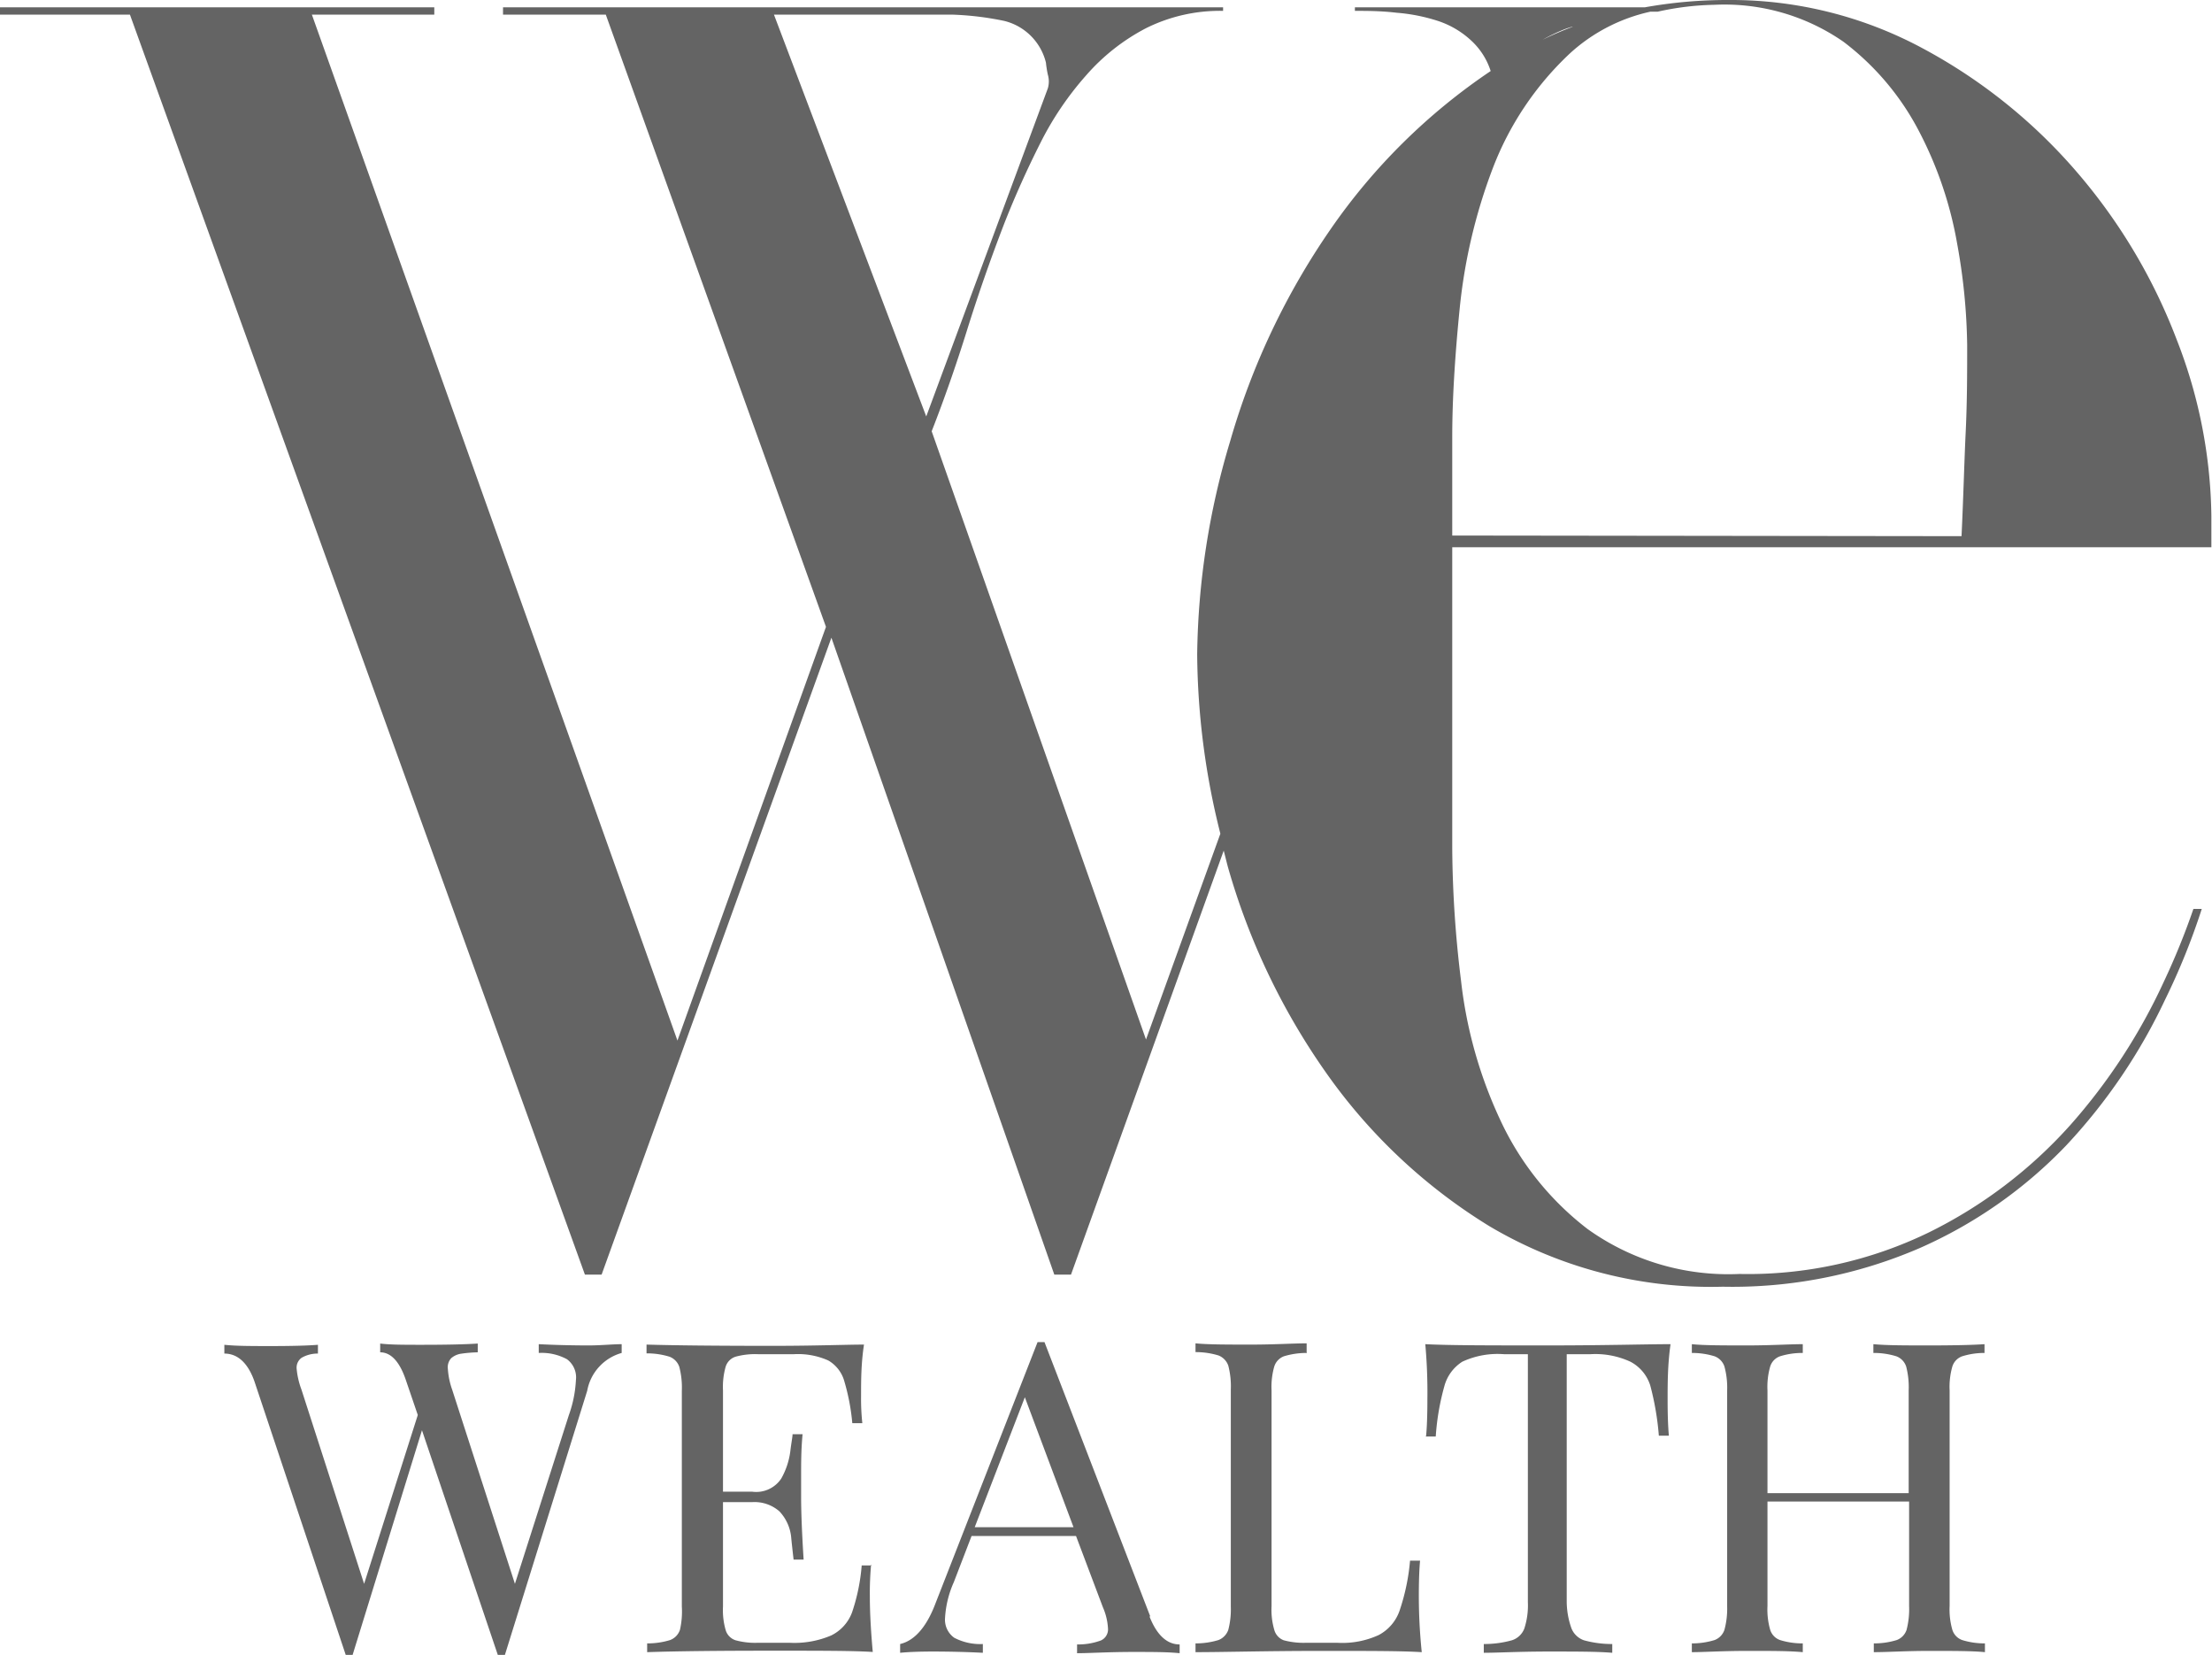
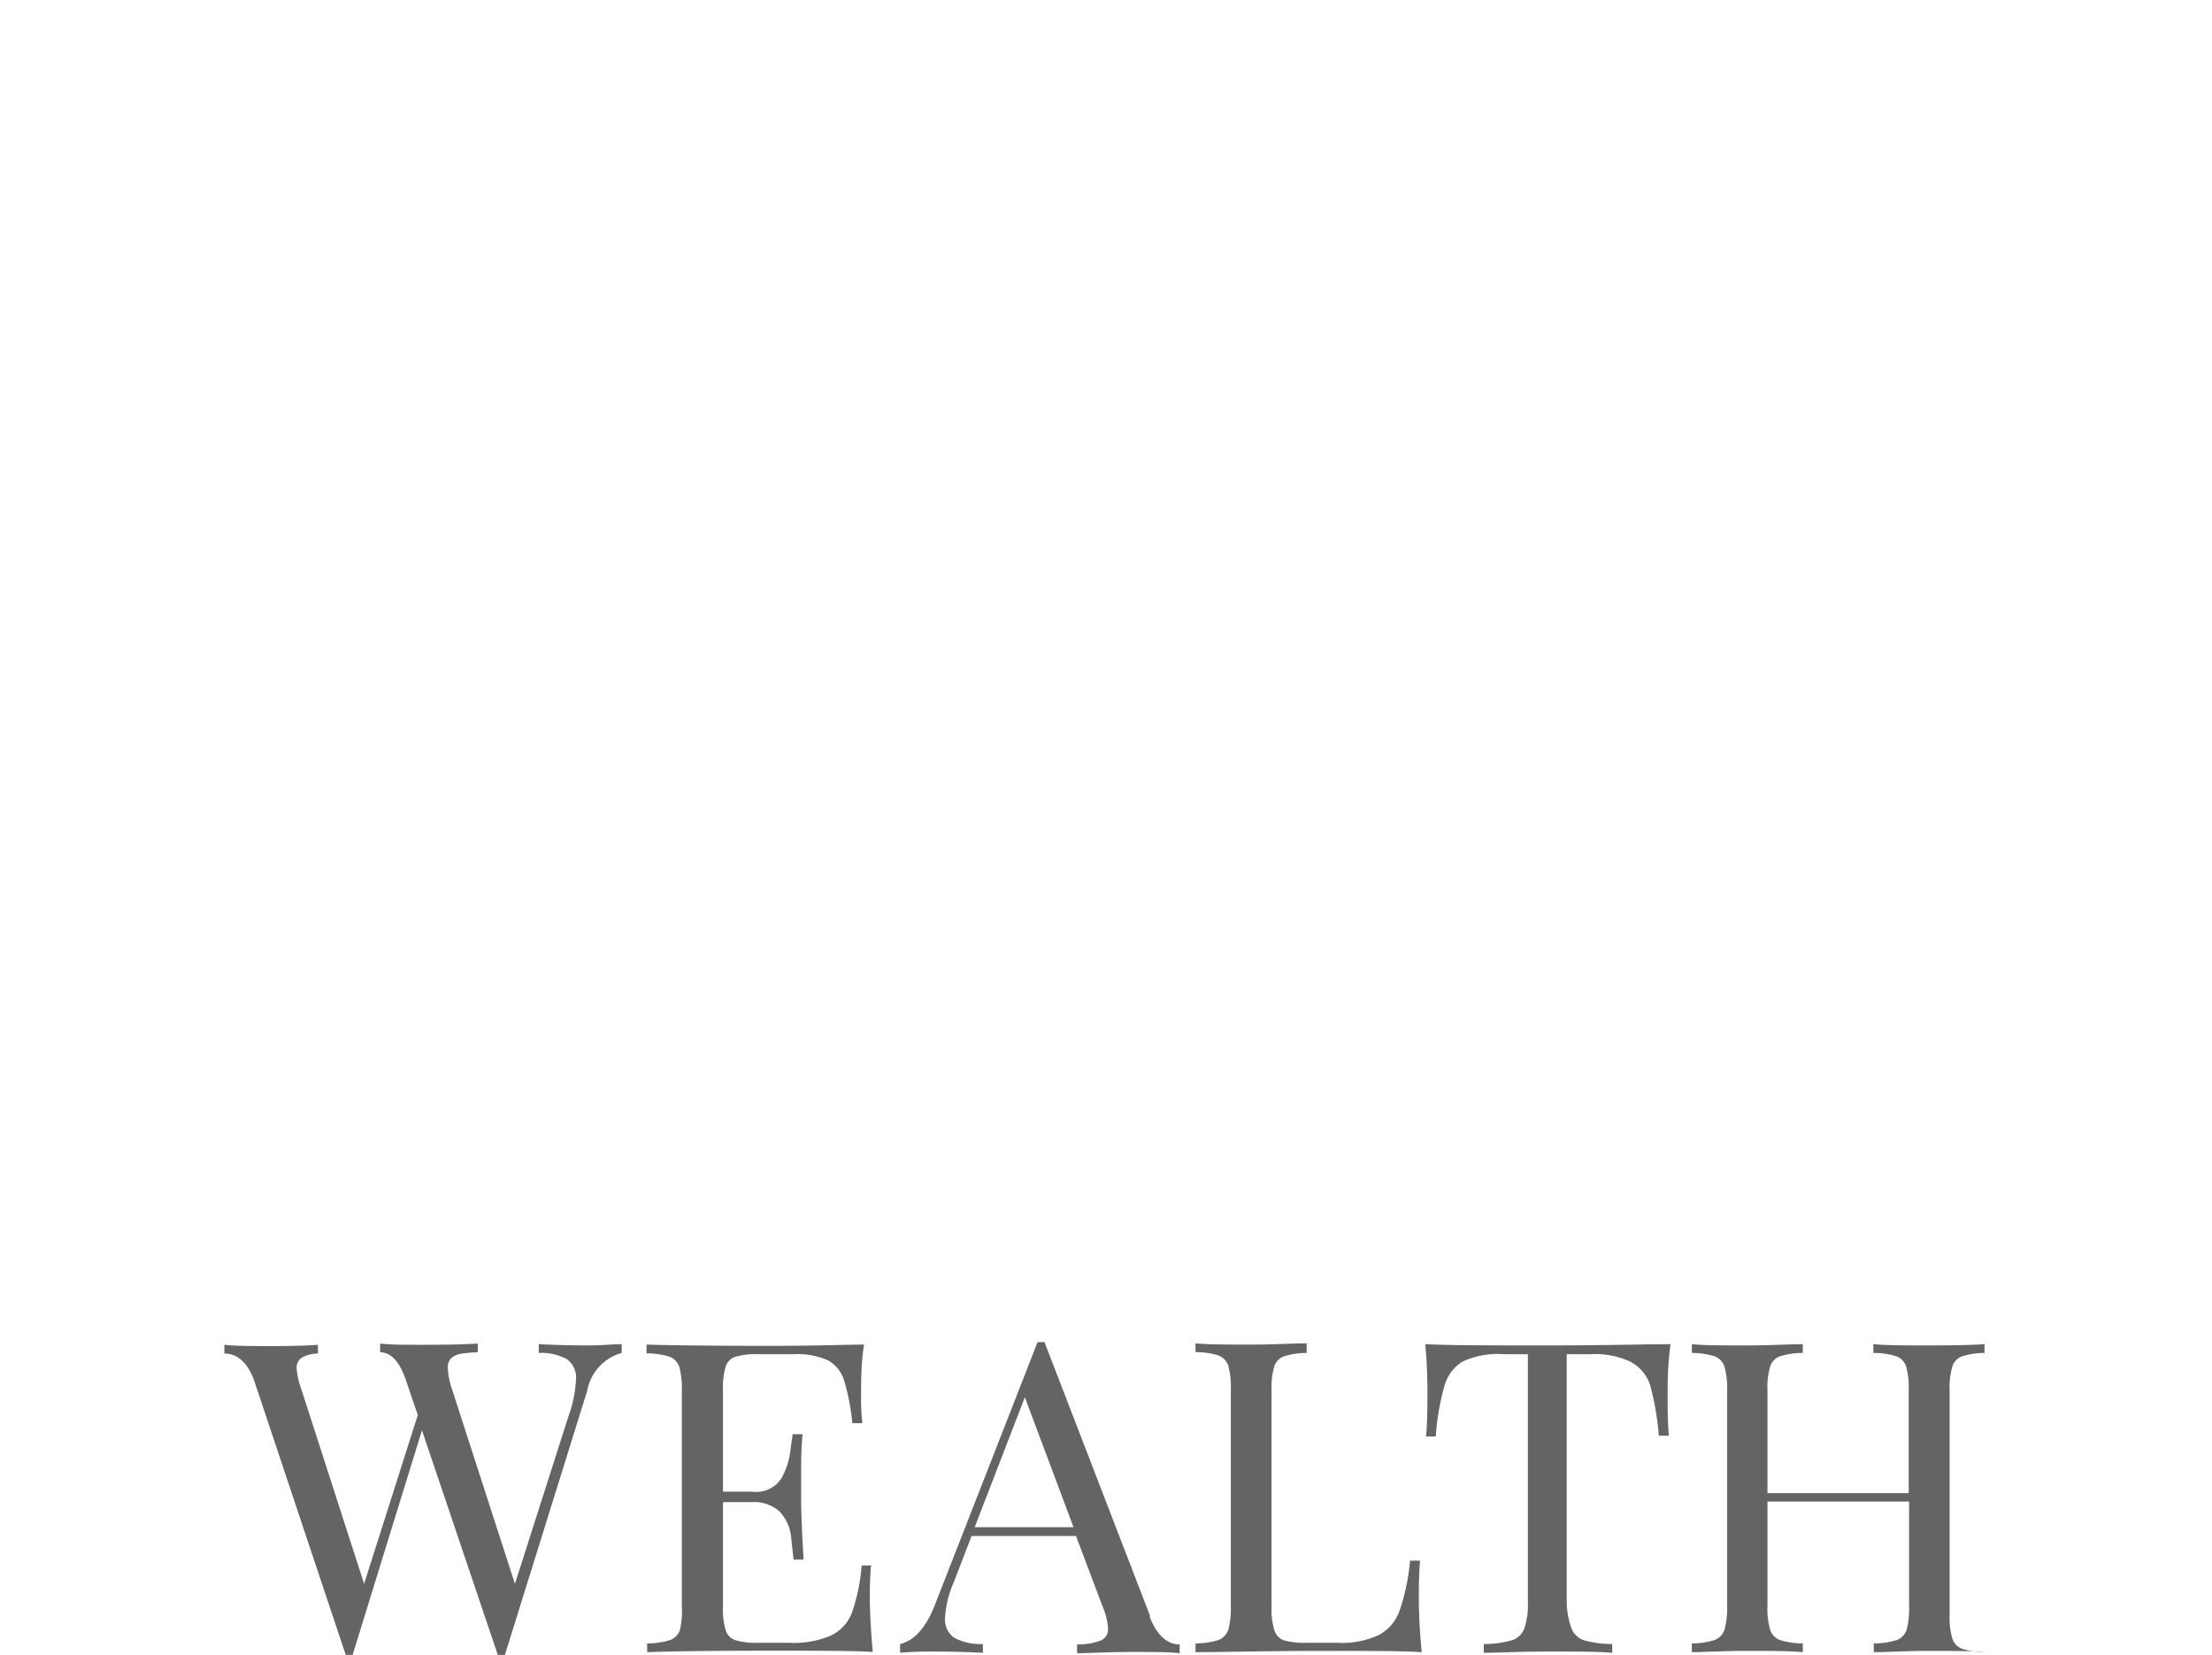
<svg xmlns="http://www.w3.org/2000/svg" viewBox="0 0 105.89 79.2">
  <defs>
    <style>.cls-1{fill:#646464;}</style>
  </defs>
  <g id="Layer_2" data-name="Layer 2">
    <g id="Layer_1-2" data-name="Layer 1">
-       <path class="cls-1" d="M69.52,25.63V20.89q0-2.54.35-6.06a26.14,26.14,0,0,1,1.58-6.75,14.73,14.73,0,0,1,3.72-5.54A8.36,8.36,0,0,1,79,.56l.35,0v0A13.48,13.48,0,0,1,82.06.23,10,10,0,0,1,88.25,2,12.74,12.74,0,0,1,91.9,6.35a18.4,18.4,0,0,1,1.79,5.31,28.87,28.87,0,0,1,.48,4.85c0,1.31,0,2.69-.07,4.15s-.11,3.12-.2,5ZM75.29,1.28a15.23,15.23,0,0,0-1.44.62A8.1,8.1,0,0,1,75,1.36l.25-.08M44.34,19.93,37.05.7h8.53A14.43,14.43,0,0,1,48.07,1a2.72,2.72,0,0,1,2,2,5.23,5.23,0,0,0,.09.57,1.16,1.16,0,0,1,0,.66ZM69.52,40.64V26.19h36.34c0-.12,0-1.33,0-1.49a23.86,23.86,0,0,0-1.65-8.42,27,27,0,0,0-4.75-8,25.78,25.78,0,0,0-7.37-5.94A19.38,19.38,0,0,0,82.74,0a22.41,22.41,0,0,0-4,.35H64.86V.52c.59,0,1.25,0,2,.09a8.55,8.55,0,0,1,2,.4,4.31,4.31,0,0,1,1.64,1,3.38,3.38,0,0,1,.86,1.39,28.91,28.91,0,0,0-7.65,7.55,34.63,34.63,0,0,0-4.82,10.16,36.74,36.74,0,0,0-1.58,10.21,35.9,35.9,0,0,0,1.11,8.58l-3.56,9.85L44.6,20.64q.9-2.3,1.69-4.83t1.78-5.1c.53-1.35,1.11-2.63,1.73-3.86A15,15,0,0,1,52,3.6a9.8,9.8,0,0,1,2.84-2.24A7.92,7.92,0,0,1,58.55.52V.35H24.08V.7H29L39.54,30,32.43,49.8,14.93.7h5.86V.35H0V.7H6.22L28,61h.8l11-30.48L50.47,61h.8l7.31-20.29c.07.26.13.52.2.78a32.53,32.53,0,0,0,4.68,9.82,26.45,26.45,0,0,0,7.85,7.38,20.79,20.79,0,0,0,11.16,2.89,22.6,22.6,0,0,0,9.43-1.85,21.93,21.93,0,0,0,7-4.9,27,27,0,0,0,4.75-7,32.48,32.48,0,0,0,1.75-4.33H105a34.23,34.23,0,0,1-1.41,3.47,27.92,27.92,0,0,1-4.48,6.87,22.31,22.31,0,0,1-6.75,5.13,19.8,19.8,0,0,1-9.09,2A11.57,11.57,0,0,1,76,58.82a14,14,0,0,1-4.2-5.26,21.3,21.3,0,0,1-1.86-6.63,53.81,53.81,0,0,1-.42-6.29" />
-       <path class="cls-1" d="M95,64.75v-.42q-.87.06-2.67.06c-1.11,0-2,0-2.65-.06v.42a3.66,3.66,0,0,1,1.1.16.79.79,0,0,1,.47.49,3.92,3.92,0,0,1,.12,1.14v4.92H84.61V66.54a3.54,3.54,0,0,1,.13-1.14.76.76,0,0,1,.47-.49,3.58,3.58,0,0,1,1.09-.16v-.42c-.64,0-1.52.06-2.65.06s-2.09,0-2.66-.06v.42a3.64,3.64,0,0,1,1.09.16.79.79,0,0,1,.47.49,3.85,3.85,0,0,1,.13,1.14V76.89A3.85,3.85,0,0,1,82.55,78a.79.79,0,0,1-.47.49,3.64,3.64,0,0,1-1.09.16v.42c.58,0,1.47-.06,2.66-.06s2,0,2.65.06v-.42a3.58,3.58,0,0,1-1.09-.16.76.76,0,0,1-.47-.49,3.54,3.54,0,0,1-.13-1.14v-5h6.78v5A3.92,3.92,0,0,1,91.27,78a.79.79,0,0,1-.47.49,3.66,3.66,0,0,1-1.1.16v.42c.66,0,1.54-.06,2.65-.06s2.09,0,2.67.06v-.42a3.58,3.58,0,0,1-1.09-.16.76.76,0,0,1-.47-.49,3.54,3.54,0,0,1-.13-1.14V66.54a3.54,3.54,0,0,1,.13-1.14.76.76,0,0,1,.47-.49A3.58,3.58,0,0,1,95,64.75m-26.75,4h.48a11.8,11.8,0,0,1,.41-2.4A2,2,0,0,1,70,65.17,4,4,0,0,1,72,64.81h1.14V76.67a3.57,3.57,0,0,1-.17,1.27.94.94,0,0,1-.59.56,4.9,4.9,0,0,1-1.35.18v.42c.66,0,1.69-.06,3.08-.06s2.34,0,3.07.06v-.42a5,5,0,0,1-1.36-.18,1,1,0,0,1-.59-.56A3.87,3.87,0,0,1,75,76.67V64.81h1.13a4,4,0,0,1,1.92.36A1.94,1.94,0,0,1,79,66.31a13.4,13.4,0,0,1,.41,2.4h.48q-.06-.66-.06-1.71c0-.79,0-1.68.14-2.67-1.15,0-3.11.06-5.86.06s-4.73,0-5.88-.06A25.89,25.89,0,0,1,68.33,67q0,1.05-.06,1.71m-5.72-4v-.42c-.64,0-1.52.06-2.65.06s-2.09,0-2.67-.06v.42a3.72,3.72,0,0,1,1.1.16.81.81,0,0,1,.47.49,3.92,3.92,0,0,1,.12,1.14V76.89A3.92,3.92,0,0,1,58.8,78a.81.81,0,0,1-.47.49,3.72,3.72,0,0,1-1.1.16v.42c1.37,0,3.38-.06,6.05-.06,2.24,0,3.84,0,4.78.06a26.59,26.59,0,0,1-.14-2.67q0-1.07.06-1.71H67.5A10.17,10.17,0,0,1,67,77.08a2.09,2.09,0,0,1-1,1.17,4.17,4.17,0,0,1-2,.37H62.55a3.66,3.66,0,0,1-1.1-.12A.74.74,0,0,1,61,78a3.43,3.43,0,0,1-.13-1.13V66.54A3.54,3.54,0,0,1,61,65.4a.77.77,0,0,1,.46-.49,3.72,3.72,0,0,1,1.1-.16M51.39,73.09H46.66l2.4-6.22Zm3.67,4.26L50,64.23h-.33L44.73,76.87c-.4,1-.95,1.65-1.64,1.81v.42q.61-.06,1.56-.06,1.22,0,2.4.06v-.42a2.67,2.67,0,0,1-1.37-.3,1.06,1.06,0,0,1-.44-.95,4.87,4.87,0,0,1,.42-1.71l.85-2.21h5l1.29,3.42a2.91,2.91,0,0,1,.24,1,.58.58,0,0,1-.34.58,3.14,3.14,0,0,1-1.14.19v.42c.6,0,1.48-.06,2.67-.06.93,0,1.67,0,2.24.06v-.42c-.62,0-1.1-.47-1.44-1.33M41.73,74.92h-.48a9.27,9.27,0,0,1-.46,2.24,2,2,0,0,1-1,1.11,4.47,4.47,0,0,1-2,.35H36.3a3.54,3.54,0,0,1-1.09-.12.73.73,0,0,1-.47-.48,3.43,3.43,0,0,1-.13-1.13v-5H36a1.81,1.81,0,0,1,1.31.44,2.1,2.1,0,0,1,.57,1.31c.06.58.1.91.11,1h.48q-.12-1.9-.12-3v-1c0-.62,0-1.28.07-2h-.48c0,.13-.06.41-.11.84a3.59,3.59,0,0,1-.43,1.28,1.44,1.44,0,0,1-1.39.63H34.61V66.54a3.54,3.54,0,0,1,.13-1.14.73.73,0,0,1,.47-.47,3.54,3.54,0,0,1,1.09-.12H38a3.54,3.54,0,0,1,1.65.3,1.66,1.66,0,0,1,.77,1,10.25,10.25,0,0,1,.38,2h.48a11,11,0,0,1-.06-1.3c0-.73,0-1.55.14-2.46-.86,0-2.31.06-4.36.06q-4,0-6.05-.06v.42a3.66,3.66,0,0,1,1.1.16.79.79,0,0,1,.47.49,3.92,3.92,0,0,1,.12,1.14V76.89A3.92,3.92,0,0,1,32.55,78a.79.79,0,0,1-.47.49,3.66,3.66,0,0,1-1.1.16v.42Q33,79,37,79c2.25,0,3.84,0,4.78.06-.09-1-.14-1.88-.14-2.67a15,15,0,0,1,.06-1.51M25.79,64.33v.42a2.54,2.54,0,0,1,1.35.3,1.08,1.08,0,0,1,.43,1,5.8,5.8,0,0,1-.34,1.68l-2.58,8.07-3-9.28a3.67,3.67,0,0,1-.21-1A.64.64,0,0,1,21.6,65a.94.94,0,0,1,.45-.21,6.42,6.42,0,0,1,.82-.07v-.42q-.89.06-2.67.06c-.85,0-1.52,0-2-.06v.42c.53,0,.94.47,1.23,1.33L20,67.72,17.43,75.8l-3-9.3a3.82,3.82,0,0,1-.23-1,.58.58,0,0,1,.24-.52,1.53,1.53,0,0,1,.78-.2v-.42q-.75.06-2.25.06c-.93,0-1.67,0-2.23-.06v.42c.66,0,1.14.48,1.44,1.33L16.55,79.2h.33L20.2,68.45,23.83,79.2h.34l3.94-12.64a2.31,2.31,0,0,1,1.65-1.81v-.42c-.42,0-1,.06-1.57.06q-1.22,0-2.4-.06" />
+       <path class="cls-1" d="M95,64.75v-.42q-.87.06-2.67.06c-1.11,0-2,0-2.65-.06v.42a3.66,3.66,0,0,1,1.1.16.79.79,0,0,1,.47.49,3.92,3.92,0,0,1,.12,1.14v4.92H84.61V66.54a3.54,3.54,0,0,1,.13-1.14.76.76,0,0,1,.47-.49,3.58,3.58,0,0,1,1.09-.16v-.42c-.64,0-1.52.06-2.65.06s-2.09,0-2.66-.06v.42a3.64,3.64,0,0,1,1.09.16.79.79,0,0,1,.47.49,3.85,3.85,0,0,1,.13,1.14V76.89A3.85,3.85,0,0,1,82.55,78a.79.79,0,0,1-.47.49,3.64,3.64,0,0,1-1.09.16v.42c.58,0,1.47-.06,2.66-.06s2,0,2.65.06v-.42a3.58,3.58,0,0,1-1.09-.16.76.76,0,0,1-.47-.49,3.54,3.54,0,0,1-.13-1.14v-5h6.78v5A3.92,3.92,0,0,1,91.27,78a.79.79,0,0,1-.47.49,3.66,3.66,0,0,1-1.1.16v.42c.66,0,1.54-.06,2.65-.06s2.09,0,2.67.06a3.58,3.58,0,0,1-1.09-.16.76.76,0,0,1-.47-.49,3.54,3.54,0,0,1-.13-1.14V66.54a3.54,3.54,0,0,1,.13-1.14.76.76,0,0,1,.47-.49A3.58,3.58,0,0,1,95,64.75m-26.75,4h.48a11.8,11.8,0,0,1,.41-2.4A2,2,0,0,1,70,65.17,4,4,0,0,1,72,64.81h1.14V76.67a3.57,3.57,0,0,1-.17,1.27.94.94,0,0,1-.59.56,4.9,4.9,0,0,1-1.35.18v.42c.66,0,1.69-.06,3.08-.06s2.34,0,3.07.06v-.42a5,5,0,0,1-1.36-.18,1,1,0,0,1-.59-.56A3.87,3.87,0,0,1,75,76.67V64.81h1.13a4,4,0,0,1,1.92.36A1.94,1.94,0,0,1,79,66.31a13.4,13.4,0,0,1,.41,2.4h.48q-.06-.66-.06-1.71c0-.79,0-1.68.14-2.67-1.15,0-3.11.06-5.86.06s-4.73,0-5.88-.06A25.89,25.89,0,0,1,68.33,67q0,1.05-.06,1.71m-5.72-4v-.42c-.64,0-1.52.06-2.65.06s-2.09,0-2.67-.06v.42a3.72,3.72,0,0,1,1.1.16.81.81,0,0,1,.47.49,3.92,3.92,0,0,1,.12,1.14V76.89A3.92,3.92,0,0,1,58.8,78a.81.81,0,0,1-.47.49,3.72,3.72,0,0,1-1.1.16v.42c1.37,0,3.38-.06,6.05-.06,2.24,0,3.84,0,4.78.06a26.59,26.59,0,0,1-.14-2.67q0-1.07.06-1.71H67.5A10.17,10.17,0,0,1,67,77.08a2.09,2.09,0,0,1-1,1.17,4.17,4.17,0,0,1-2,.37H62.55a3.66,3.66,0,0,1-1.1-.12A.74.74,0,0,1,61,78a3.43,3.43,0,0,1-.13-1.13V66.54A3.54,3.54,0,0,1,61,65.4a.77.77,0,0,1,.46-.49,3.72,3.72,0,0,1,1.1-.16M51.39,73.09H46.66l2.4-6.22Zm3.67,4.26L50,64.23h-.33L44.73,76.87c-.4,1-.95,1.65-1.64,1.81v.42q.61-.06,1.56-.06,1.22,0,2.4.06v-.42a2.67,2.67,0,0,1-1.37-.3,1.06,1.06,0,0,1-.44-.95,4.87,4.87,0,0,1,.42-1.71l.85-2.21h5l1.29,3.42a2.91,2.91,0,0,1,.24,1,.58.58,0,0,1-.34.58,3.14,3.14,0,0,1-1.14.19v.42c.6,0,1.48-.06,2.67-.06.93,0,1.67,0,2.24.06v-.42c-.62,0-1.1-.47-1.44-1.33M41.73,74.92h-.48a9.27,9.27,0,0,1-.46,2.24,2,2,0,0,1-1,1.11,4.47,4.47,0,0,1-2,.35H36.3a3.54,3.54,0,0,1-1.09-.12.73.73,0,0,1-.47-.48,3.43,3.43,0,0,1-.13-1.13v-5H36a1.81,1.81,0,0,1,1.31.44,2.1,2.1,0,0,1,.57,1.31c.06.58.1.91.11,1h.48q-.12-1.9-.12-3v-1c0-.62,0-1.28.07-2h-.48c0,.13-.06.41-.11.84a3.59,3.59,0,0,1-.43,1.28,1.44,1.44,0,0,1-1.39.63H34.61V66.54a3.54,3.54,0,0,1,.13-1.14.73.73,0,0,1,.47-.47,3.54,3.54,0,0,1,1.09-.12H38a3.54,3.54,0,0,1,1.65.3,1.66,1.66,0,0,1,.77,1,10.25,10.25,0,0,1,.38,2h.48a11,11,0,0,1-.06-1.3c0-.73,0-1.55.14-2.46-.86,0-2.31.06-4.36.06q-4,0-6.05-.06v.42a3.66,3.66,0,0,1,1.1.16.79.79,0,0,1,.47.49,3.92,3.92,0,0,1,.12,1.14V76.89A3.92,3.92,0,0,1,32.55,78a.79.79,0,0,1-.47.49,3.66,3.66,0,0,1-1.1.16v.42Q33,79,37,79c2.25,0,3.84,0,4.78.06-.09-1-.14-1.88-.14-2.67a15,15,0,0,1,.06-1.51M25.79,64.33v.42a2.54,2.54,0,0,1,1.35.3,1.08,1.08,0,0,1,.43,1,5.8,5.8,0,0,1-.34,1.68l-2.58,8.07-3-9.28a3.67,3.67,0,0,1-.21-1A.64.64,0,0,1,21.6,65a.94.94,0,0,1,.45-.21,6.42,6.42,0,0,1,.82-.07v-.42q-.89.06-2.67.06c-.85,0-1.52,0-2-.06v.42c.53,0,.94.47,1.23,1.33L20,67.72,17.43,75.8l-3-9.3a3.82,3.82,0,0,1-.23-1,.58.58,0,0,1,.24-.52,1.53,1.53,0,0,1,.78-.2v-.42q-.75.06-2.25.06c-.93,0-1.67,0-2.23-.06v.42c.66,0,1.14.48,1.44,1.33L16.55,79.2h.33L20.2,68.45,23.83,79.2h.34l3.94-12.64a2.31,2.31,0,0,1,1.65-1.81v-.42c-.42,0-1,.06-1.57.06q-1.22,0-2.4-.06" />
    </g>
  </g>
</svg>